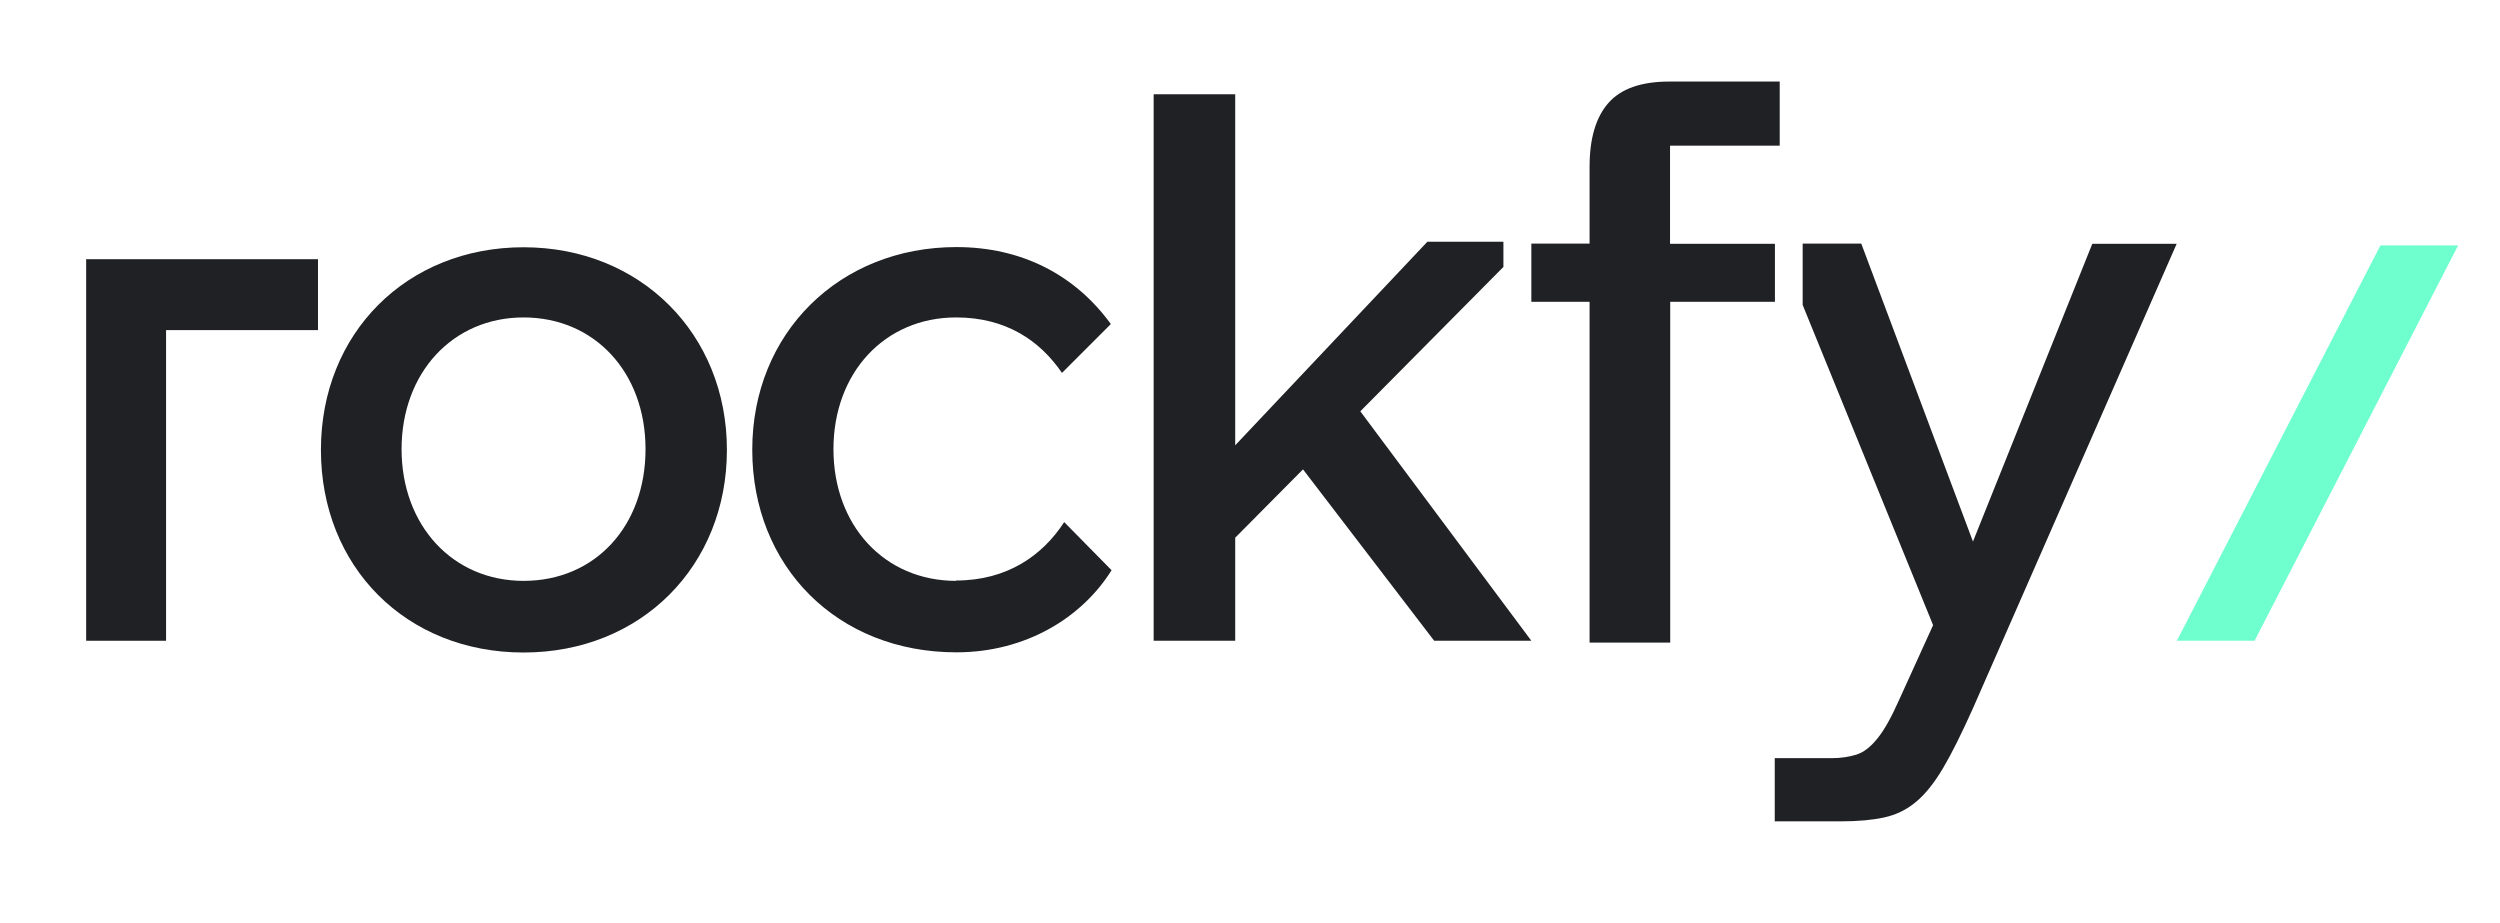
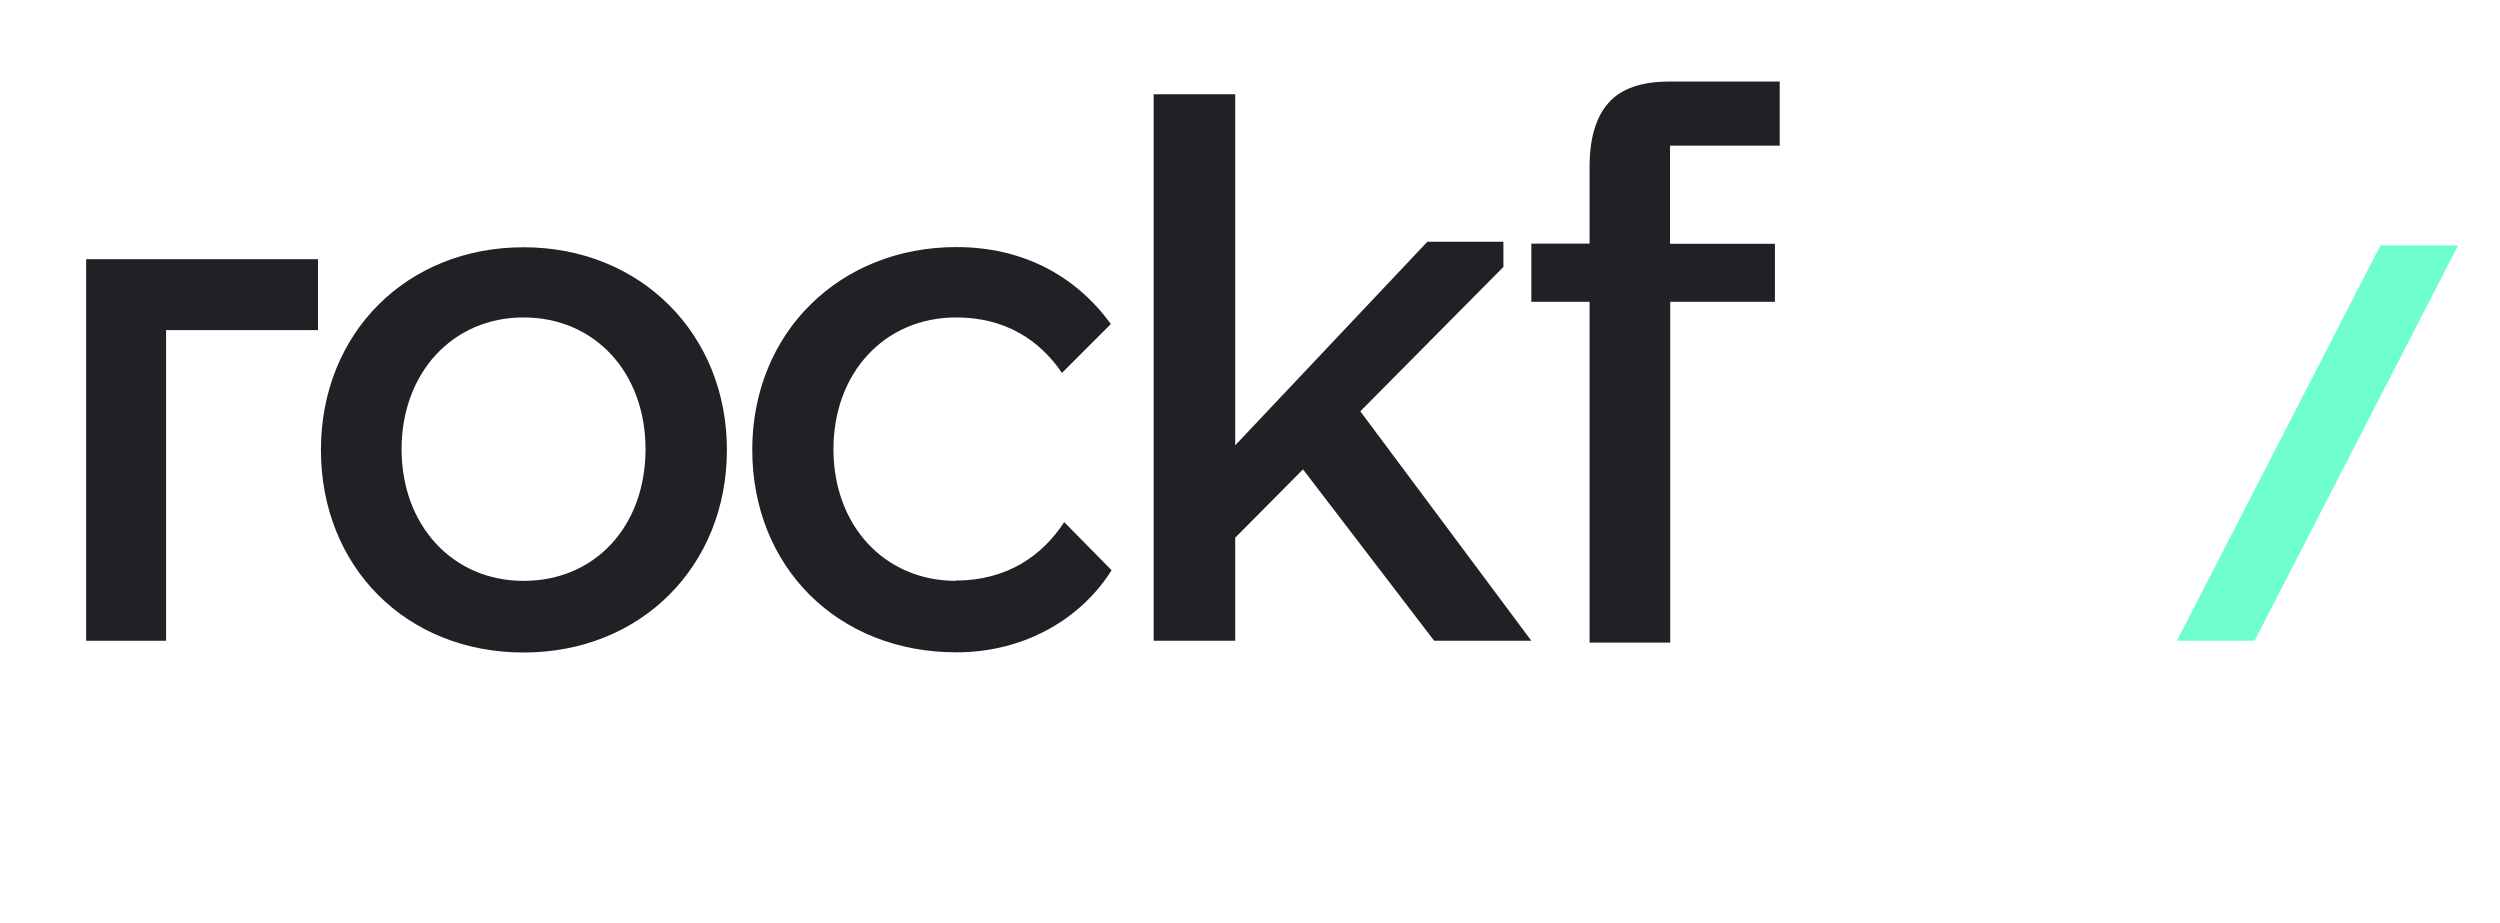
<svg xmlns="http://www.w3.org/2000/svg" id="Camada_1" data-name="Camada 1" viewBox="0 0 136.09 50.26">
  <defs>
    <style>
      .cls-1 {
        fill: #6fffce;
      }

      .cls-1, .cls-2 {
        stroke-width: 0px;
      }

      .cls-2 {
        fill: #202124;
      }
    </style>
  </defs>
  <path class="cls-1" d="M118.5,34.88l11.08-21.52h4.23l-11.08,21.52h-4.23Z" />
  <g>
    <polygon class="cls-2" points="4.69 34.88 9.04 34.88 9.04 17.97 17.31 17.97 17.31 14.11 4.69 14.11 4.69 34.88" />
    <path class="cls-2" d="M28.5,13.46c-6.36,0-11.03,4.67-11.03,11.03s4.63,11.03,11.03,11.03,11.07-4.71,11.07-11.03-4.71-11.03-11.07-11.03ZM28.5,31.62c-3.86,0-6.64-3.02-6.64-7.17s2.78-7.17,6.64-7.17,6.64,2.98,6.64,7.17-2.74,7.17-6.64,7.17Z" />
    <path class="cls-2" d="M52.05,31.62c-3.91,0-6.68-3.02-6.68-7.17s2.78-7.17,6.68-7.17c2.7,0,4.55,1.25,5.76,3.02l2.66-2.66c-1.93-2.66-4.83-4.19-8.41-4.19-6.36,0-11.11,4.67-11.11,11.03s4.63,11.03,11.11,11.03c3.78,0,6.84-1.89,8.45-4.47l-2.58-2.62c-1.17,1.81-3.1,3.18-5.88,3.18Z" />
    <path class="cls-2" d="M96.62,16.44v-3.17h-5.71v-5.34h5.97v-3.49h-6.02c-1.52,0-2.62.39-3.3,1.16-.69.78-1.03,1.94-1.03,3.49v4.17h-3.17v3.17h3.17v18.55h4.39v-18.55h5.71Z" />
    <polygon class="cls-2" points="81.84 14.53 81.84 13.16 77.7 13.16 67.24 24.24 67.24 5.13 62.8 5.13 62.8 34.88 67.24 34.88 67.24 29.27 70.93 25.55 78.07 34.88 83.36 34.88 74.05 22.39 81.84 14.53" />
-     <path class="cls-2" d="M113.9,13.26l-6.5,16.22-6.08-16.22h-3.19v3.34l7.1,17.43-1.85,4.07c-.42.95-.82,1.66-1.19,2.11-.37.46-.75.75-1.14.87-.39.12-.83.19-1.32.19h-3.12v3.44h3.65c.88,0,1.65-.07,2.3-.21.65-.14,1.23-.42,1.74-.85.51-.42,1-1.04,1.48-1.85.48-.81,1.01-1.89,1.61-3.22l11.1-25.31h-4.6Z" />
  </g>
</svg>